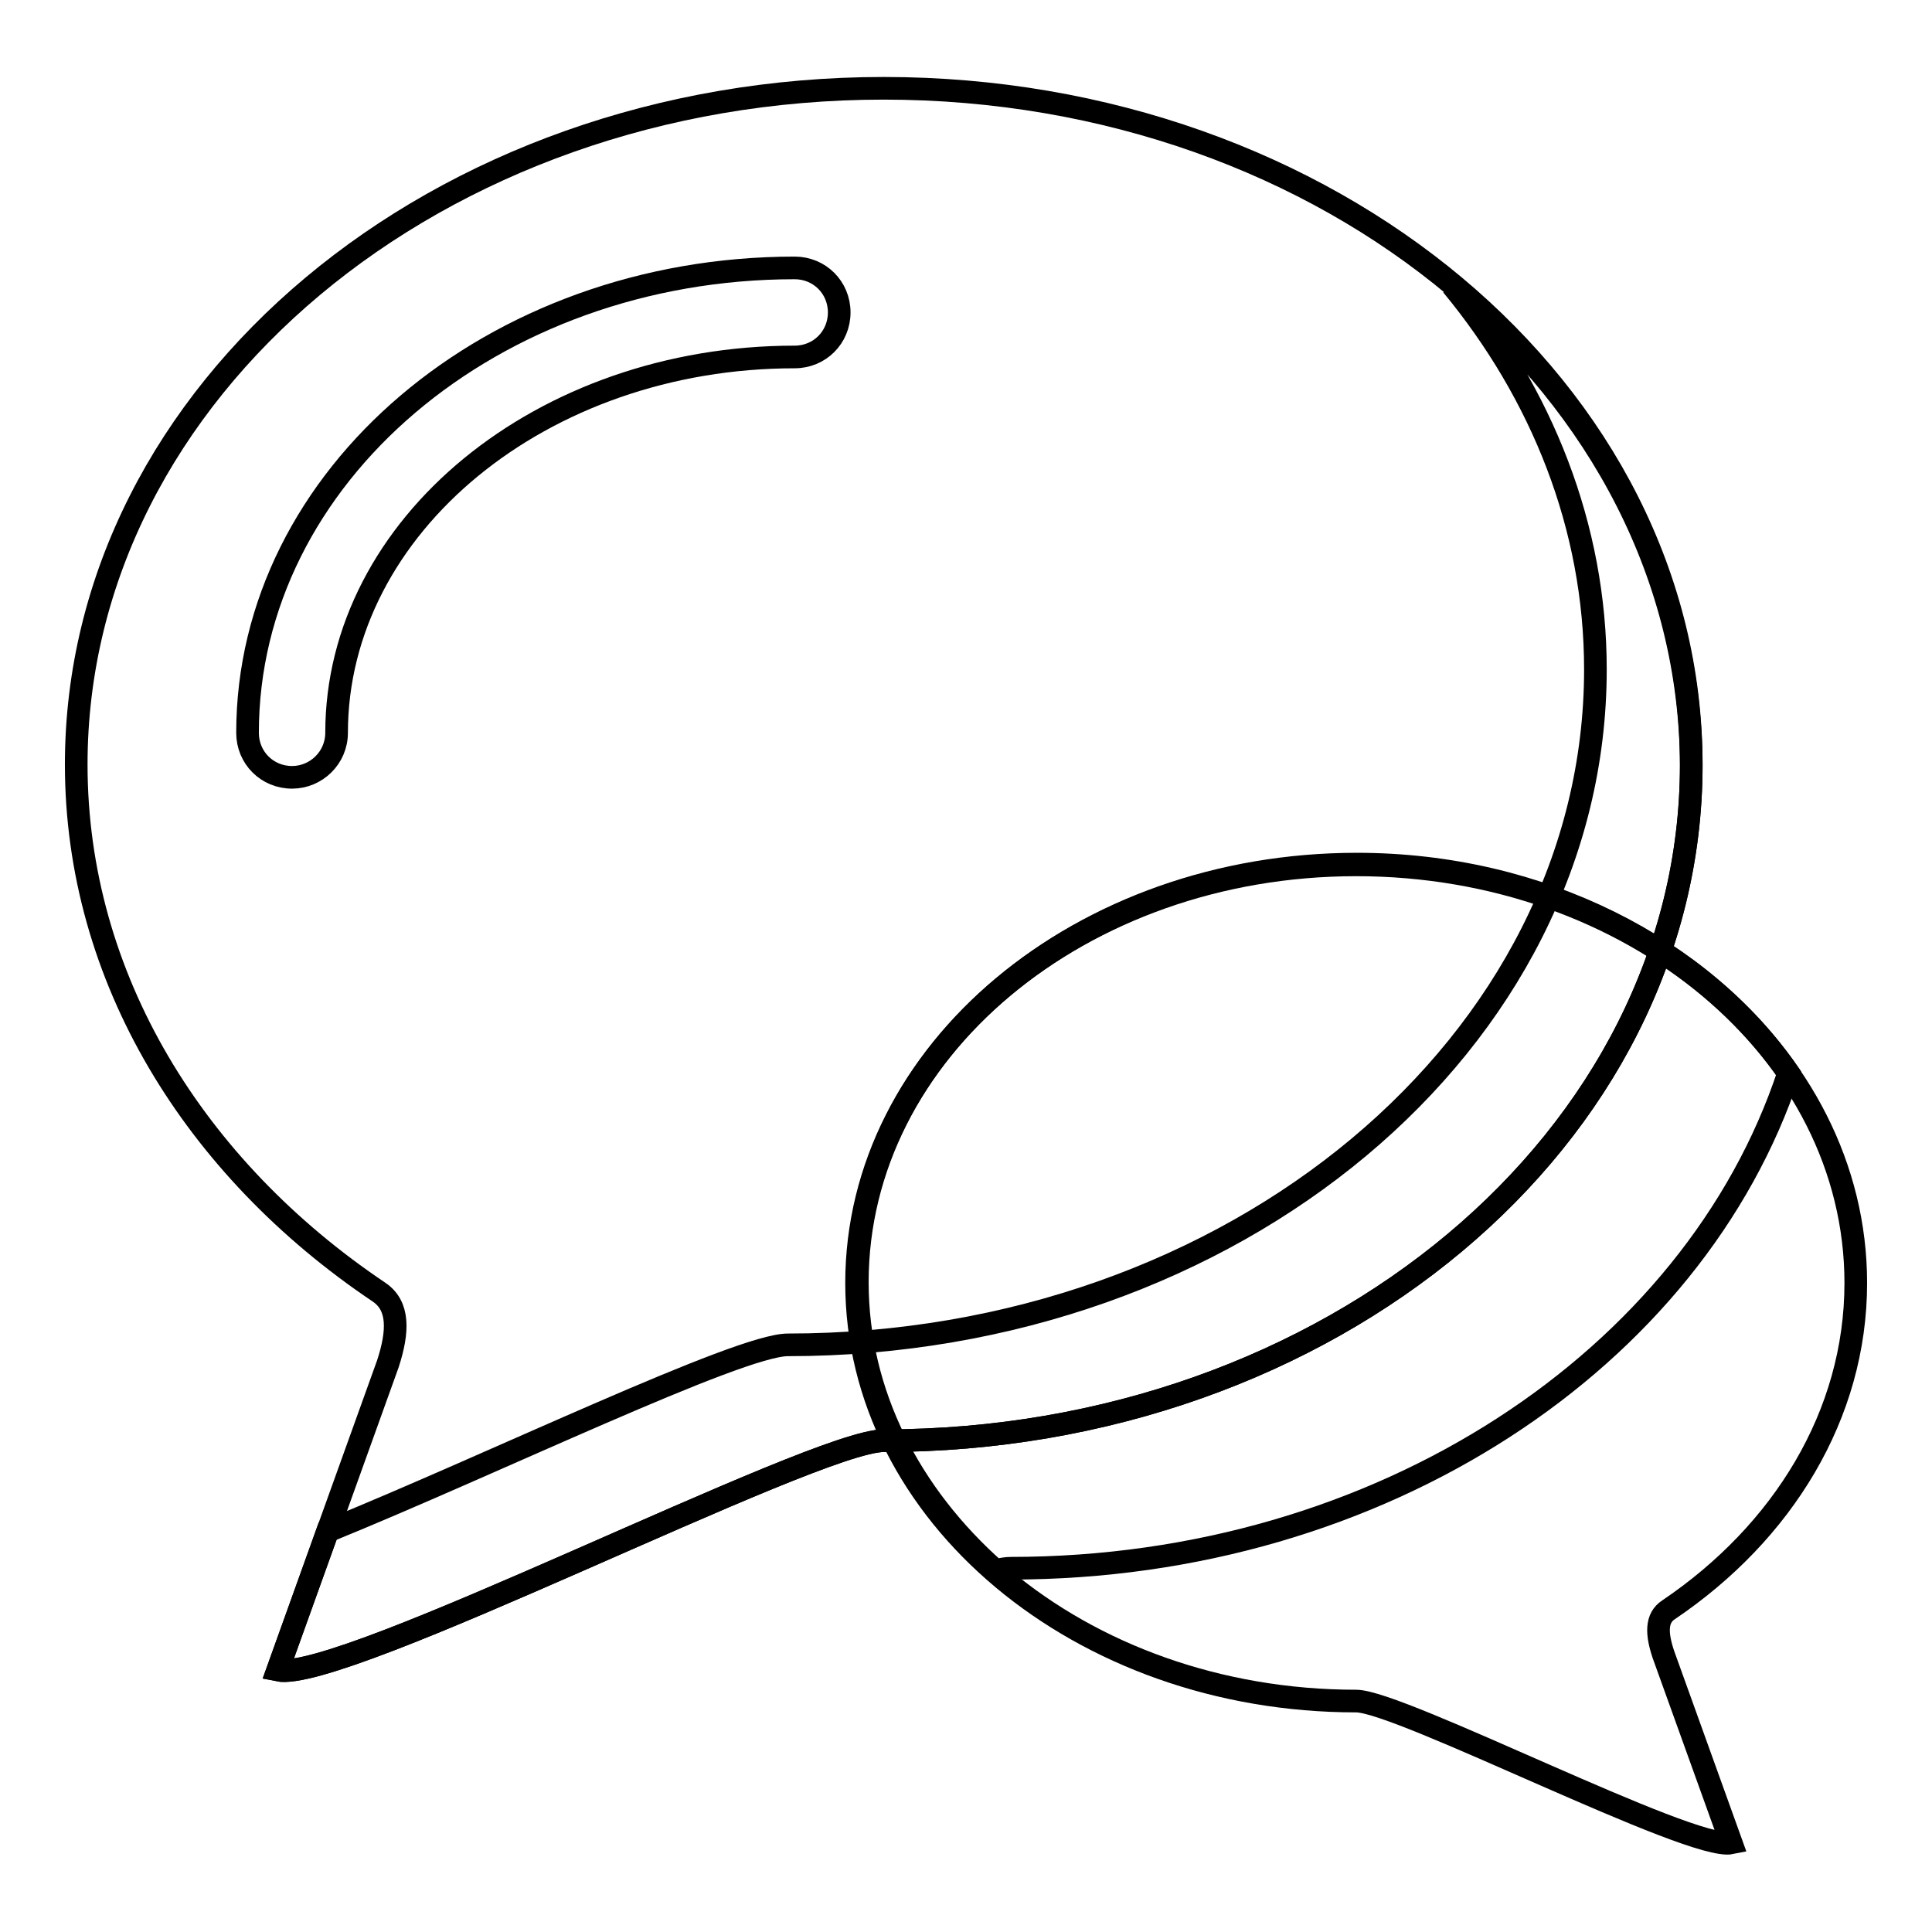
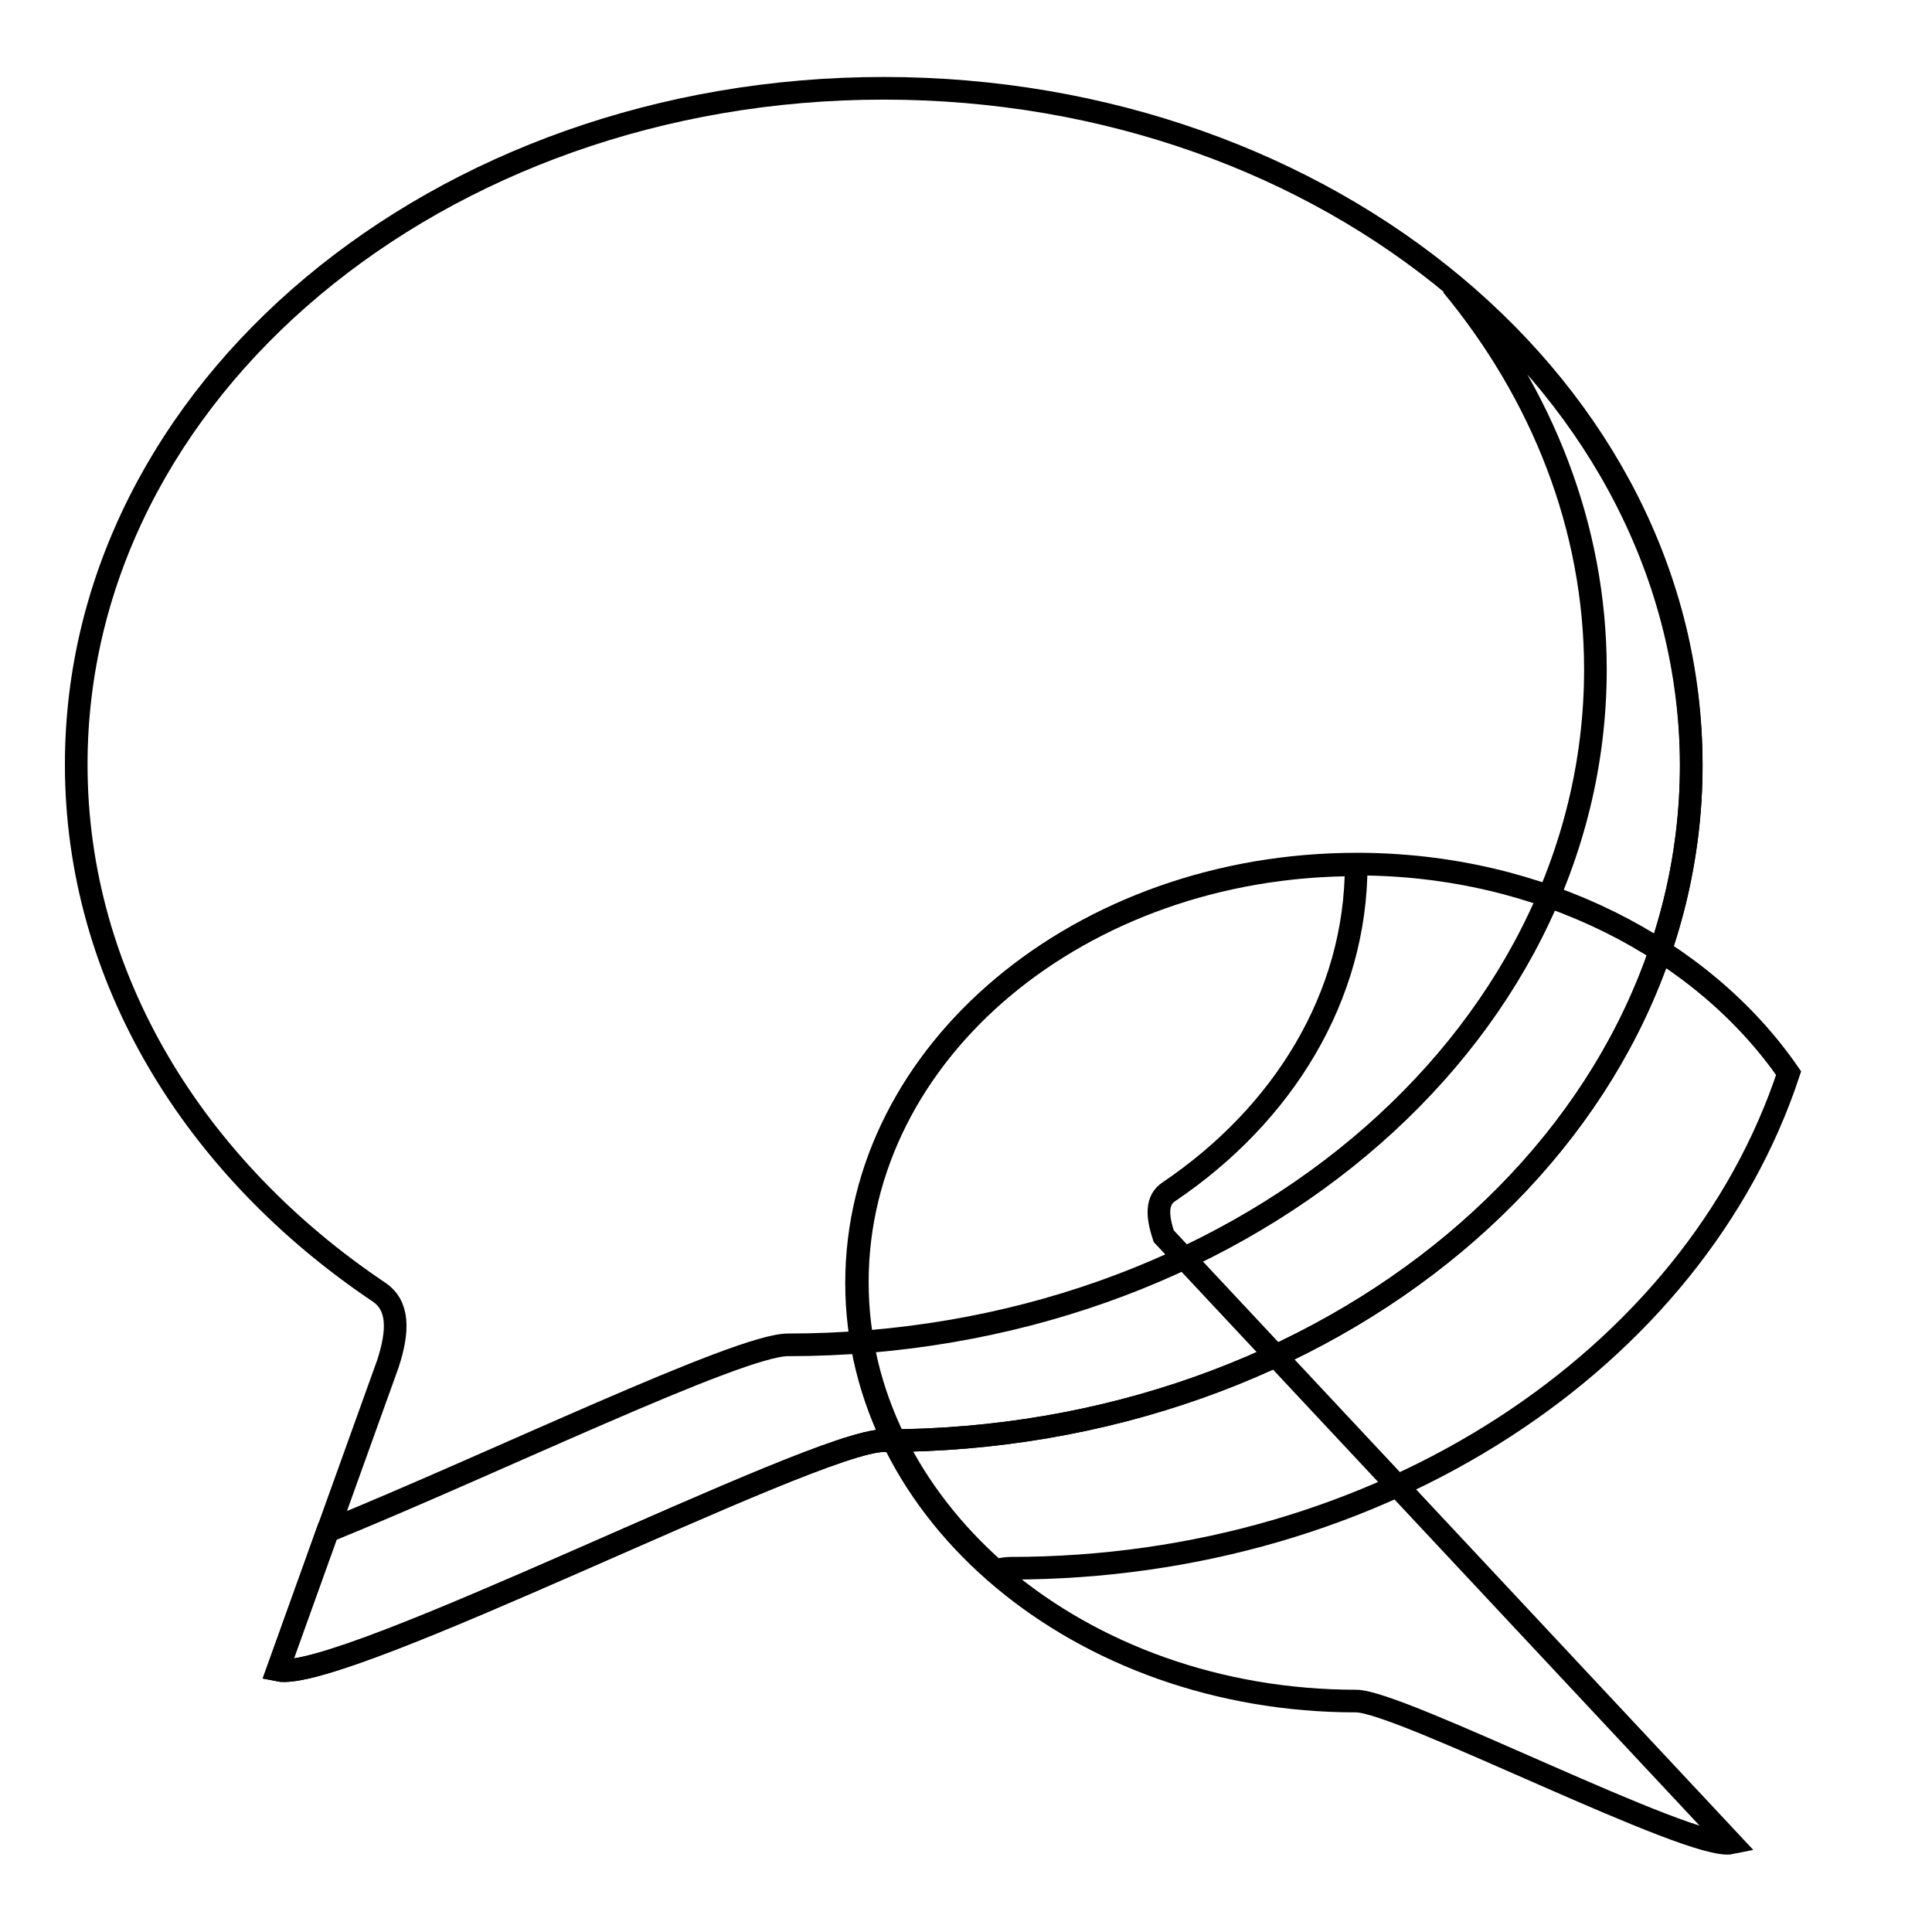
<svg xmlns="http://www.w3.org/2000/svg" version="1.1" x="0px" y="0px" viewBox="0 0 256 256" enable-background="new 0 0 256 256" xml:space="preserve">
  <g>
    <g>
-       <path stroke-width="3" fill-opacity="0" stroke="#000000" d="M229.4,244.2c-5.3,1.1-43.9-18.8-49.7-18.8c-36.6,0-66.2-24.8-66.2-55.4c0-30.6,29.6-55.4,66.2-55.4s66.2,24.8,66.2,55.4c0,17.5-9.7,33.1-24.8,43.3c-1.7,1.1-1.6,3.2-0.7,5.9L229.4,244.2z" />
+       <path stroke-width="3" fill-opacity="0" stroke="#000000" d="M229.4,244.2c-5.3,1.1-43.9-18.8-49.7-18.8c-36.6,0-66.2-24.8-66.2-55.4c0-30.6,29.6-55.4,66.2-55.4c0,17.5-9.7,33.1-24.8,43.3c-1.7,1.1-1.6,3.2-0.7,5.9L229.4,244.2z" />
      <path stroke-width="3" fill-opacity="0" stroke="#000000" d="M179.8,114.5c-36.6,0-66.2,24.8-66.2,55.4c0,14.8,7,28.2,18.3,38.2c0.8-0.2,1.5-0.3,2-0.3c49.2,0,90.6-27.8,103.1-65.6C225.6,125.7,204.2,114.5,179.8,114.5z" />
      <path stroke-width="3" fill-opacity="0" stroke="#000000" d="M36.8,221.3c8.5,1.8,71-30.4,80.3-30.4c59.1,0,107-40.1,107-89.6s-47.9-89.6-107-89.6c-59.1,0-107,40.1-107,89.6c0,28.3,15.7,53.5,40.1,69.9c2.7,1.8,2.6,5.2,1.2,9.5L36.8,221.3z" />
-       <path stroke-width="3" fill-opacity="0" stroke="#000000" d="M38.7,103c-3.3,0-5.9-2.6-5.9-5.9c0-34,32.5-61.6,72.5-61.6c3.3,0,5.9,2.6,5.9,5.9c0,3.3-2.6,5.9-5.9,5.9c-33.5,0-60.7,22.4-60.7,49.8C44.6,100.4,41.9,103,38.7,103z" />
      <path stroke-width="3" fill-opacity="0" stroke="#000000" d="M192.4,37.8c11.9,14.4,19,32,19,50.9c0,49.5-47.9,89.5-107,89.5c-6.5,0-39.1,15.8-61,24.7l-6.6,18.4c8.5,1.8,71-30.4,80.3-30.4c59.1,0,107-40.1,107-89.5C224,76.5,211.9,54,192.4,37.8z" />
    </g>
  </g>
</svg>